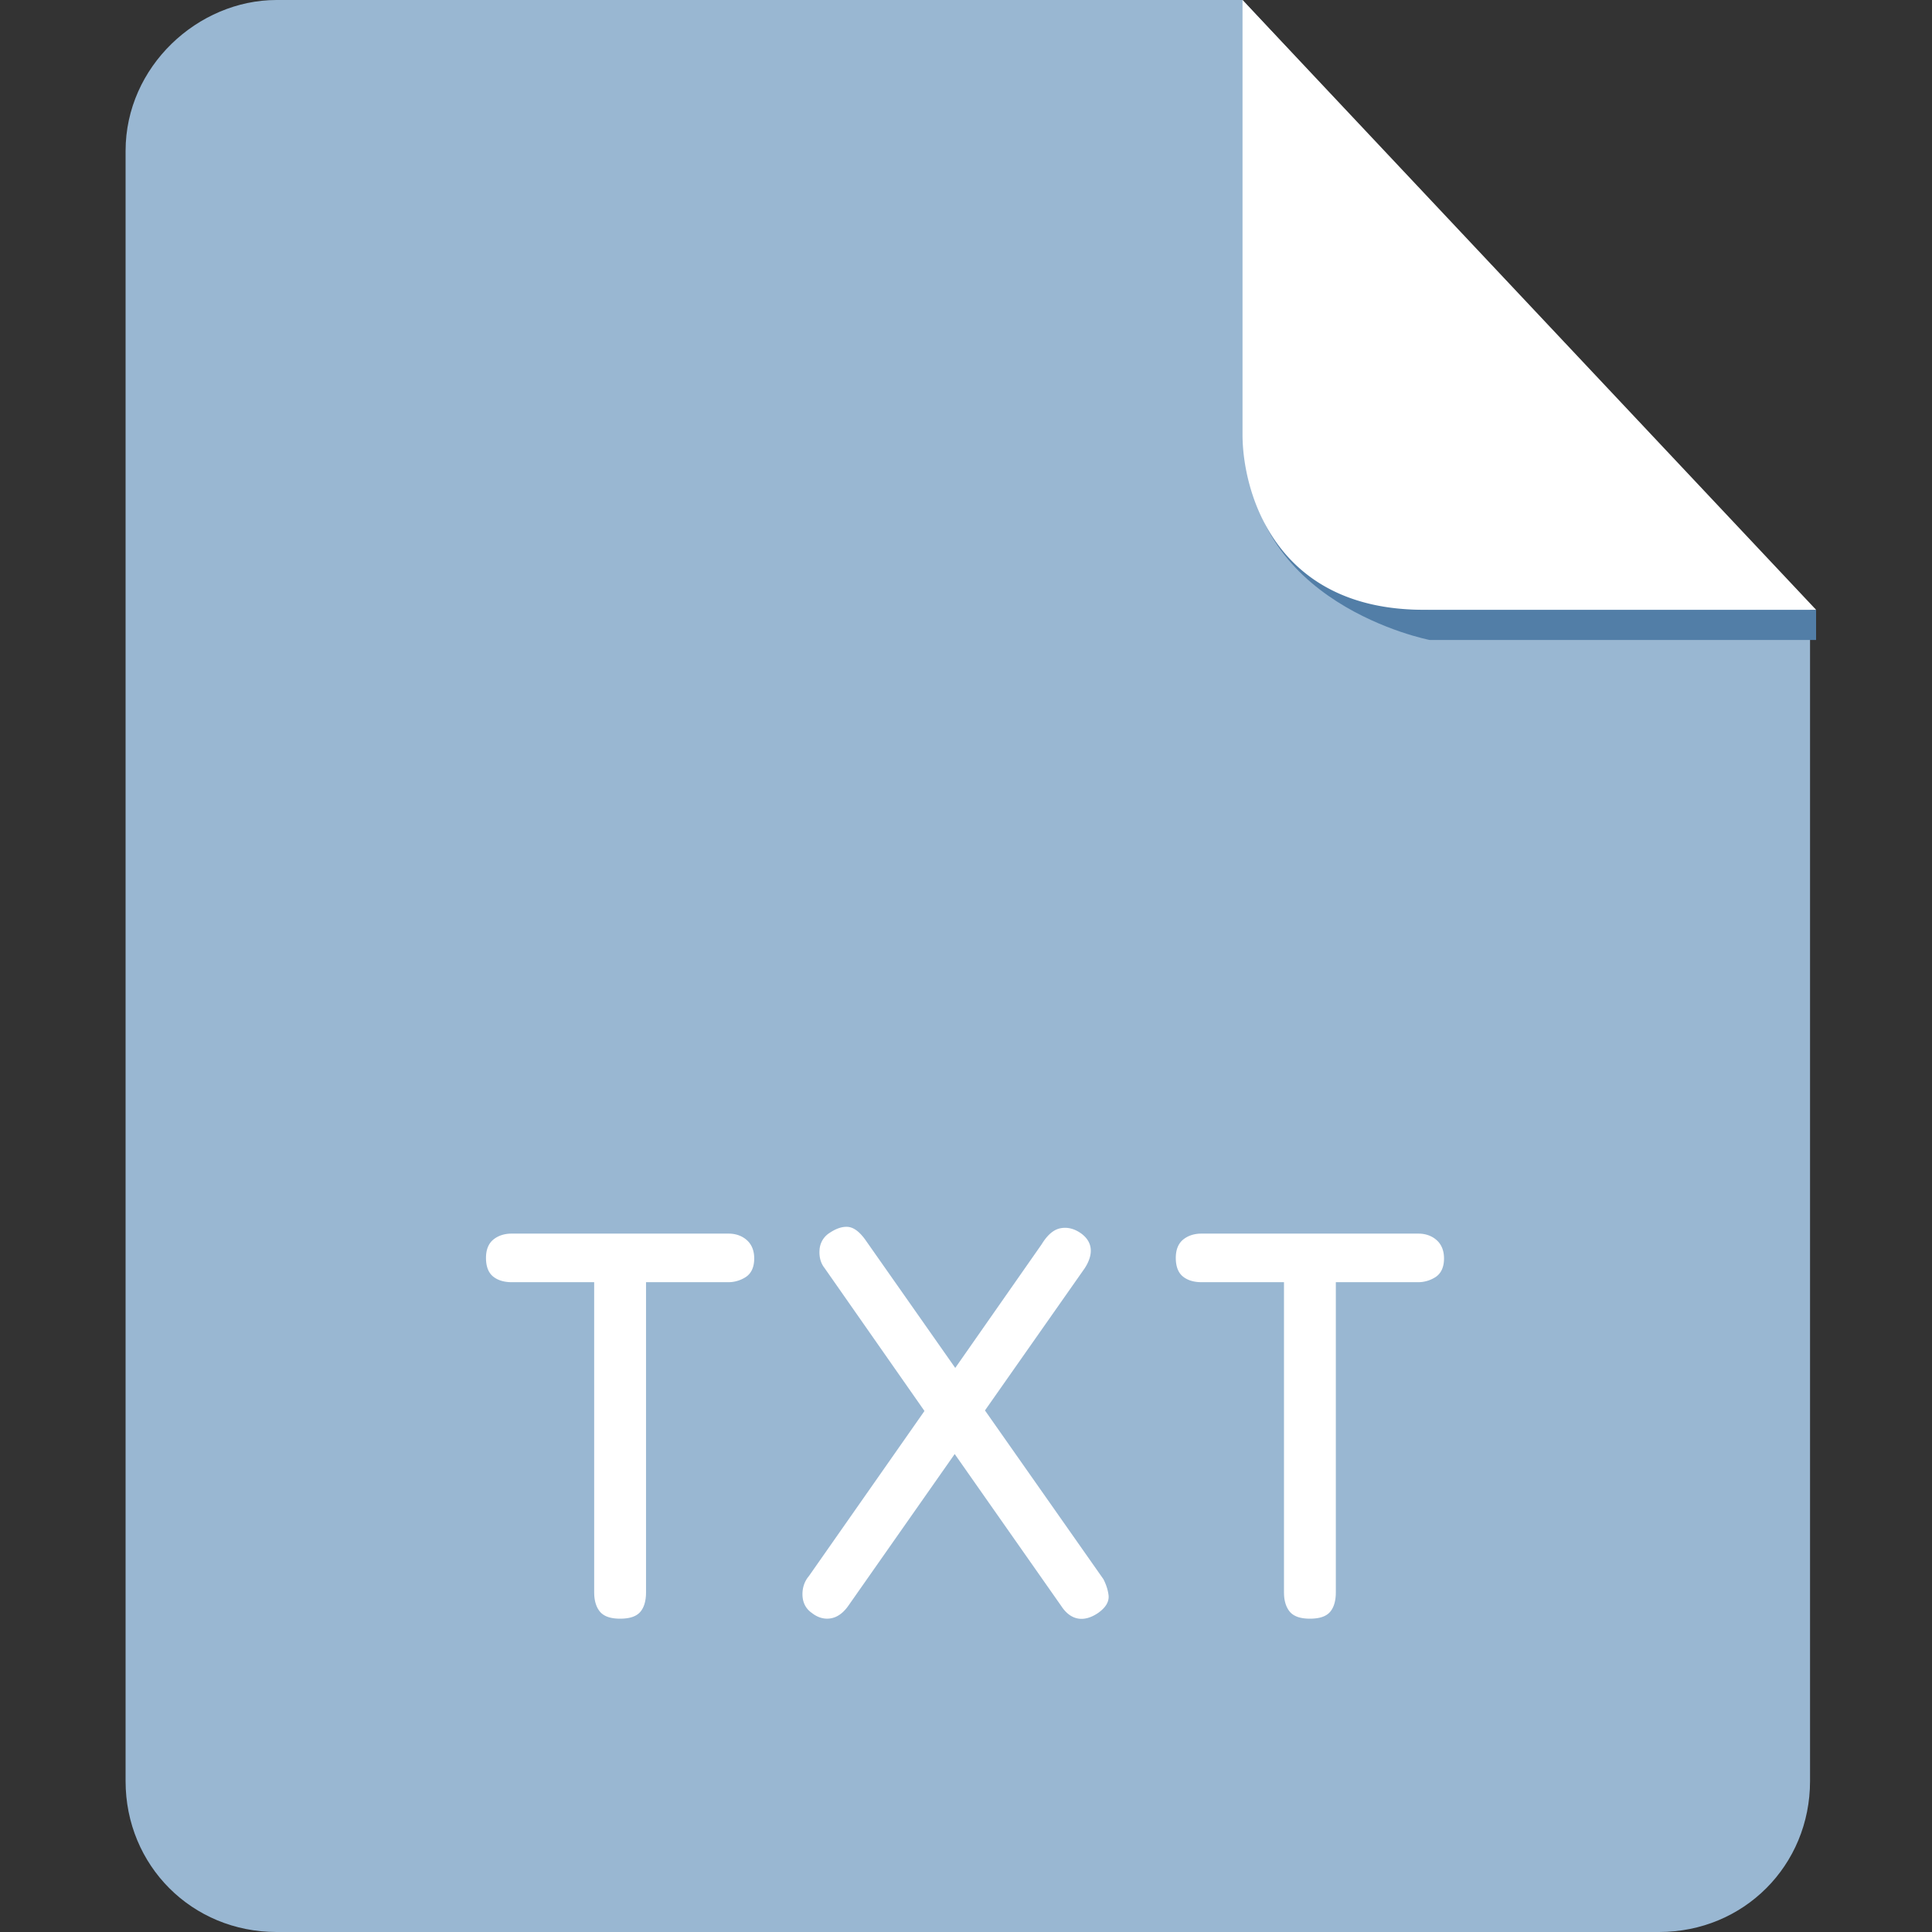
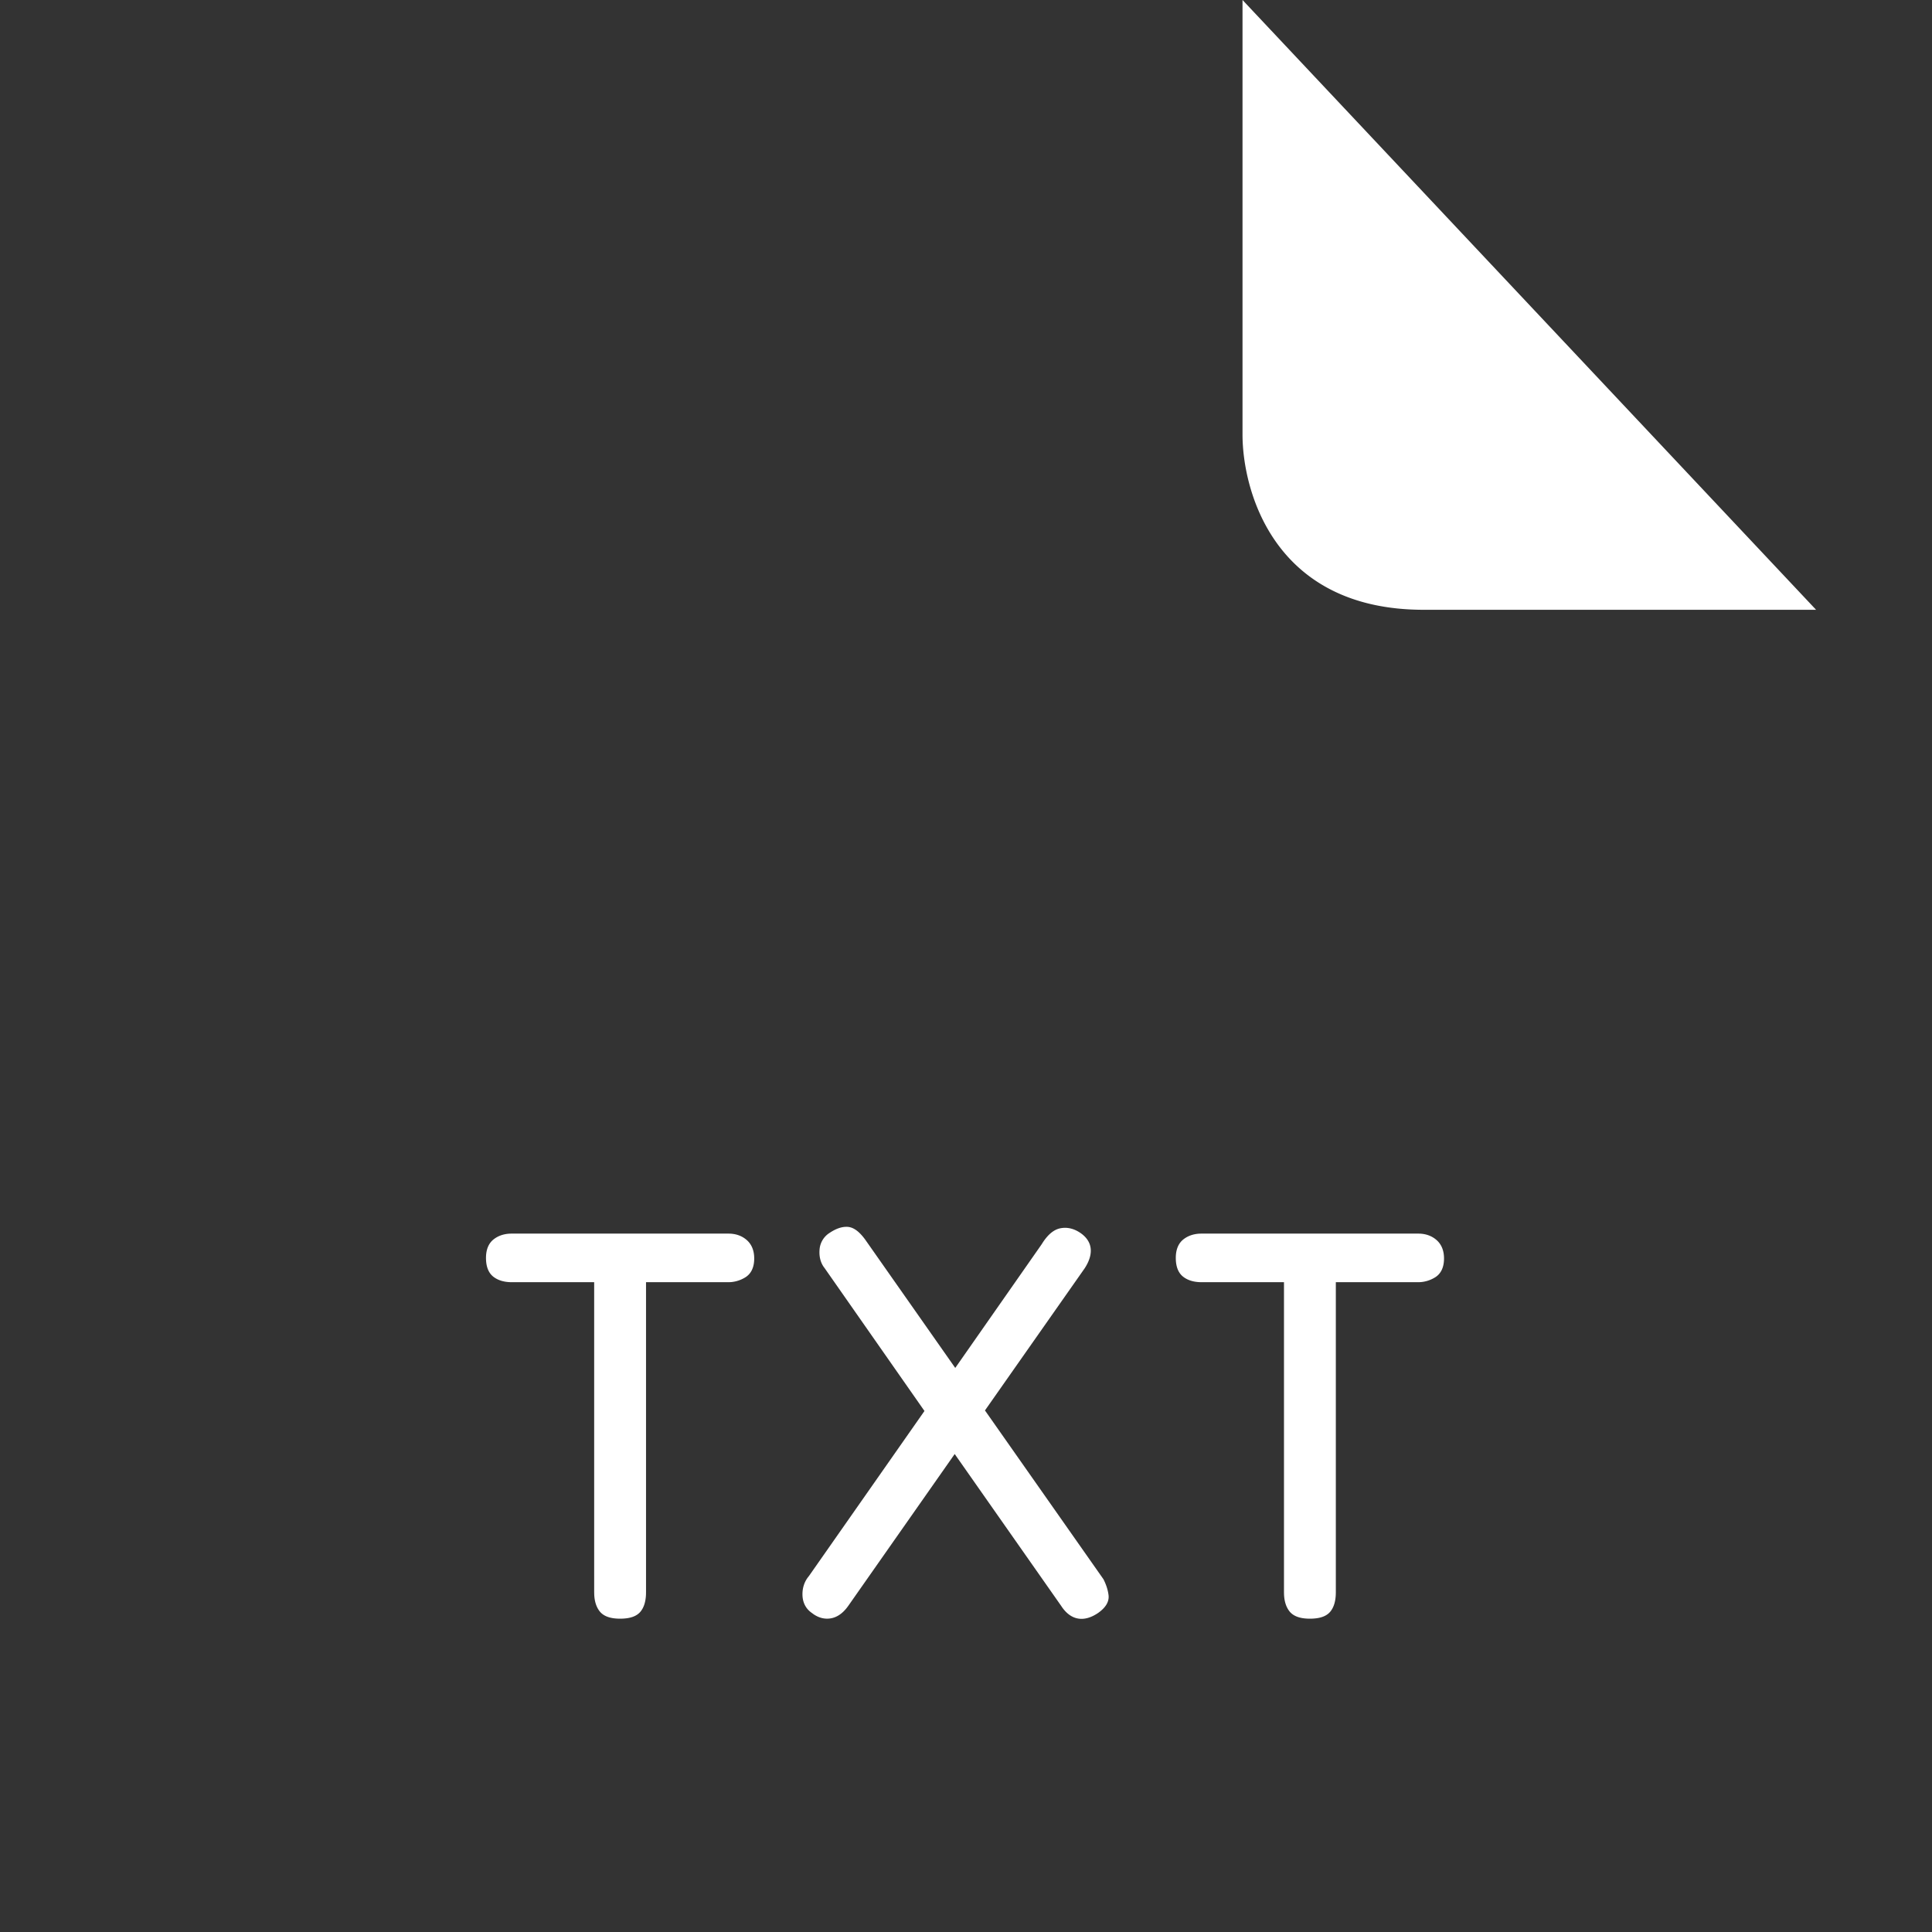
<svg xmlns="http://www.w3.org/2000/svg" t="1689495026020" class="icon" viewBox="0 0 1024 1024" version="1.1" p-id="958" width="64" height="64">
  <rect x="0" y="0" width="1024" height="1024" fill="#333333" stroke="none" />
-   <path d="M146.56 0C104.96 0 66.56 35.2 66.56 80v864C66.56 988.8 101.76 1024 146.56 1024H879.36c44.8 0 80-35.2 80-80V323.2L658.56 0h-512z" fill="#99B7D2" p-id="959" />
-   <path d="M962.56 323.2v16h-204.8s-99.2-19.2-96-105.6c0 0 3.2 89.6 96 89.6h204.8z" fill="#527EA7" p-id="960" />
  <path d="M449.07 650.25c3 0.123 5.842 2.094 8.724 5.734l0.717 0.942 47.79 68.111 45.722-65.428 0.645-1.014c2.821-4.306 5.898-6.897 9.334-7.578 3.564-0.717 7.117 0.113 10.542 2.396 6.328 4.296 7.27 10.583 2.944 17.869l-0.563 0.911-52.874 75.366 62.838 89.518 0.65 1.382c1.07 2.412 1.741 4.746 2.012 7.004 0.42 3.492-1.567 6.641-5.55 9.446-7.393 5.007-14.131 3.922-19.031-2.98l-0.553-0.819L506.01 770.662l-56.433 80.507-0.737 0.988c-2.473 3.139-5.304 5.048-8.479 5.596-3.205 0.553-6.344-0.246-9.216-2.227l-0.85-0.63c-3.164-2.191-4.854-5.437-4.966-9.482-0.102-3.492 0.87-6.661 2.79-9.288l0.676-0.855 61.194-87.424-52.833-75.587-0.604-0.819c-1.674-2.458-2.396-5.407-2.191-8.755a11.428 11.428 0 0 1 5.437-9.288c3.277-2.186 6.364-3.272 9.267-3.149z m-62.981 3.584l1.147 0.036c3.313 0.215 6.17 1.316 8.474 3.308 2.703 2.335 4.04 5.678 4.04 9.82 0 4.654-1.582 8.136-4.828 10.086a17.167 17.167 0 0 1-7.741 2.473l-1.172 0.036h-43.602v164.372l-0.031 1.3c-0.174 3.707-1.085 6.671-2.826 8.842-2.109 2.642-5.786 3.825-10.885 3.825-5.12 0-8.817-1.254-10.926-4.019-1.69-2.222-2.601-5.12-2.78-8.653l-0.036-1.357-0.005-164.311h-43.663l-1.188-0.031c-3.4-0.174-6.246-1.091-8.468-2.785-2.734-2.079-4.019-5.514-4.019-10.066 0-4.362 1.352-7.752 4.147-9.907 2.294-1.772 5.1-2.744 8.351-2.939l1.244-0.036h114.77z m365.609 0l1.147 0.036c3.313 0.215 6.17 1.316 8.474 3.308 2.703 2.335 4.04 5.678 4.04 9.82 0 4.654-1.582 8.136-4.828 10.086a17.167 17.167 0 0 1-7.741 2.473l-1.172 0.036h-43.602v164.372l-0.031 1.3c-0.174 3.707-1.085 6.671-2.826 8.842-2.109 2.642-5.786 3.825-10.885 3.825-5.12 0-8.817-1.254-10.926-4.019-1.69-2.222-2.601-5.12-2.78-8.653l-0.036-1.357v-164.311h-43.668l-1.188-0.031c-3.4-0.174-6.246-1.091-8.468-2.785-2.734-2.079-4.019-5.514-4.019-10.066 0-4.362 1.352-7.752 4.147-9.907 2.294-1.772 5.1-2.744 8.351-2.939l1.244-0.036h114.77zM658.56 0L962.56 323.2h-208c-80 0-96-64-96-92.8V0z" fill="#FFFFFF" p-id="961" />
</svg>